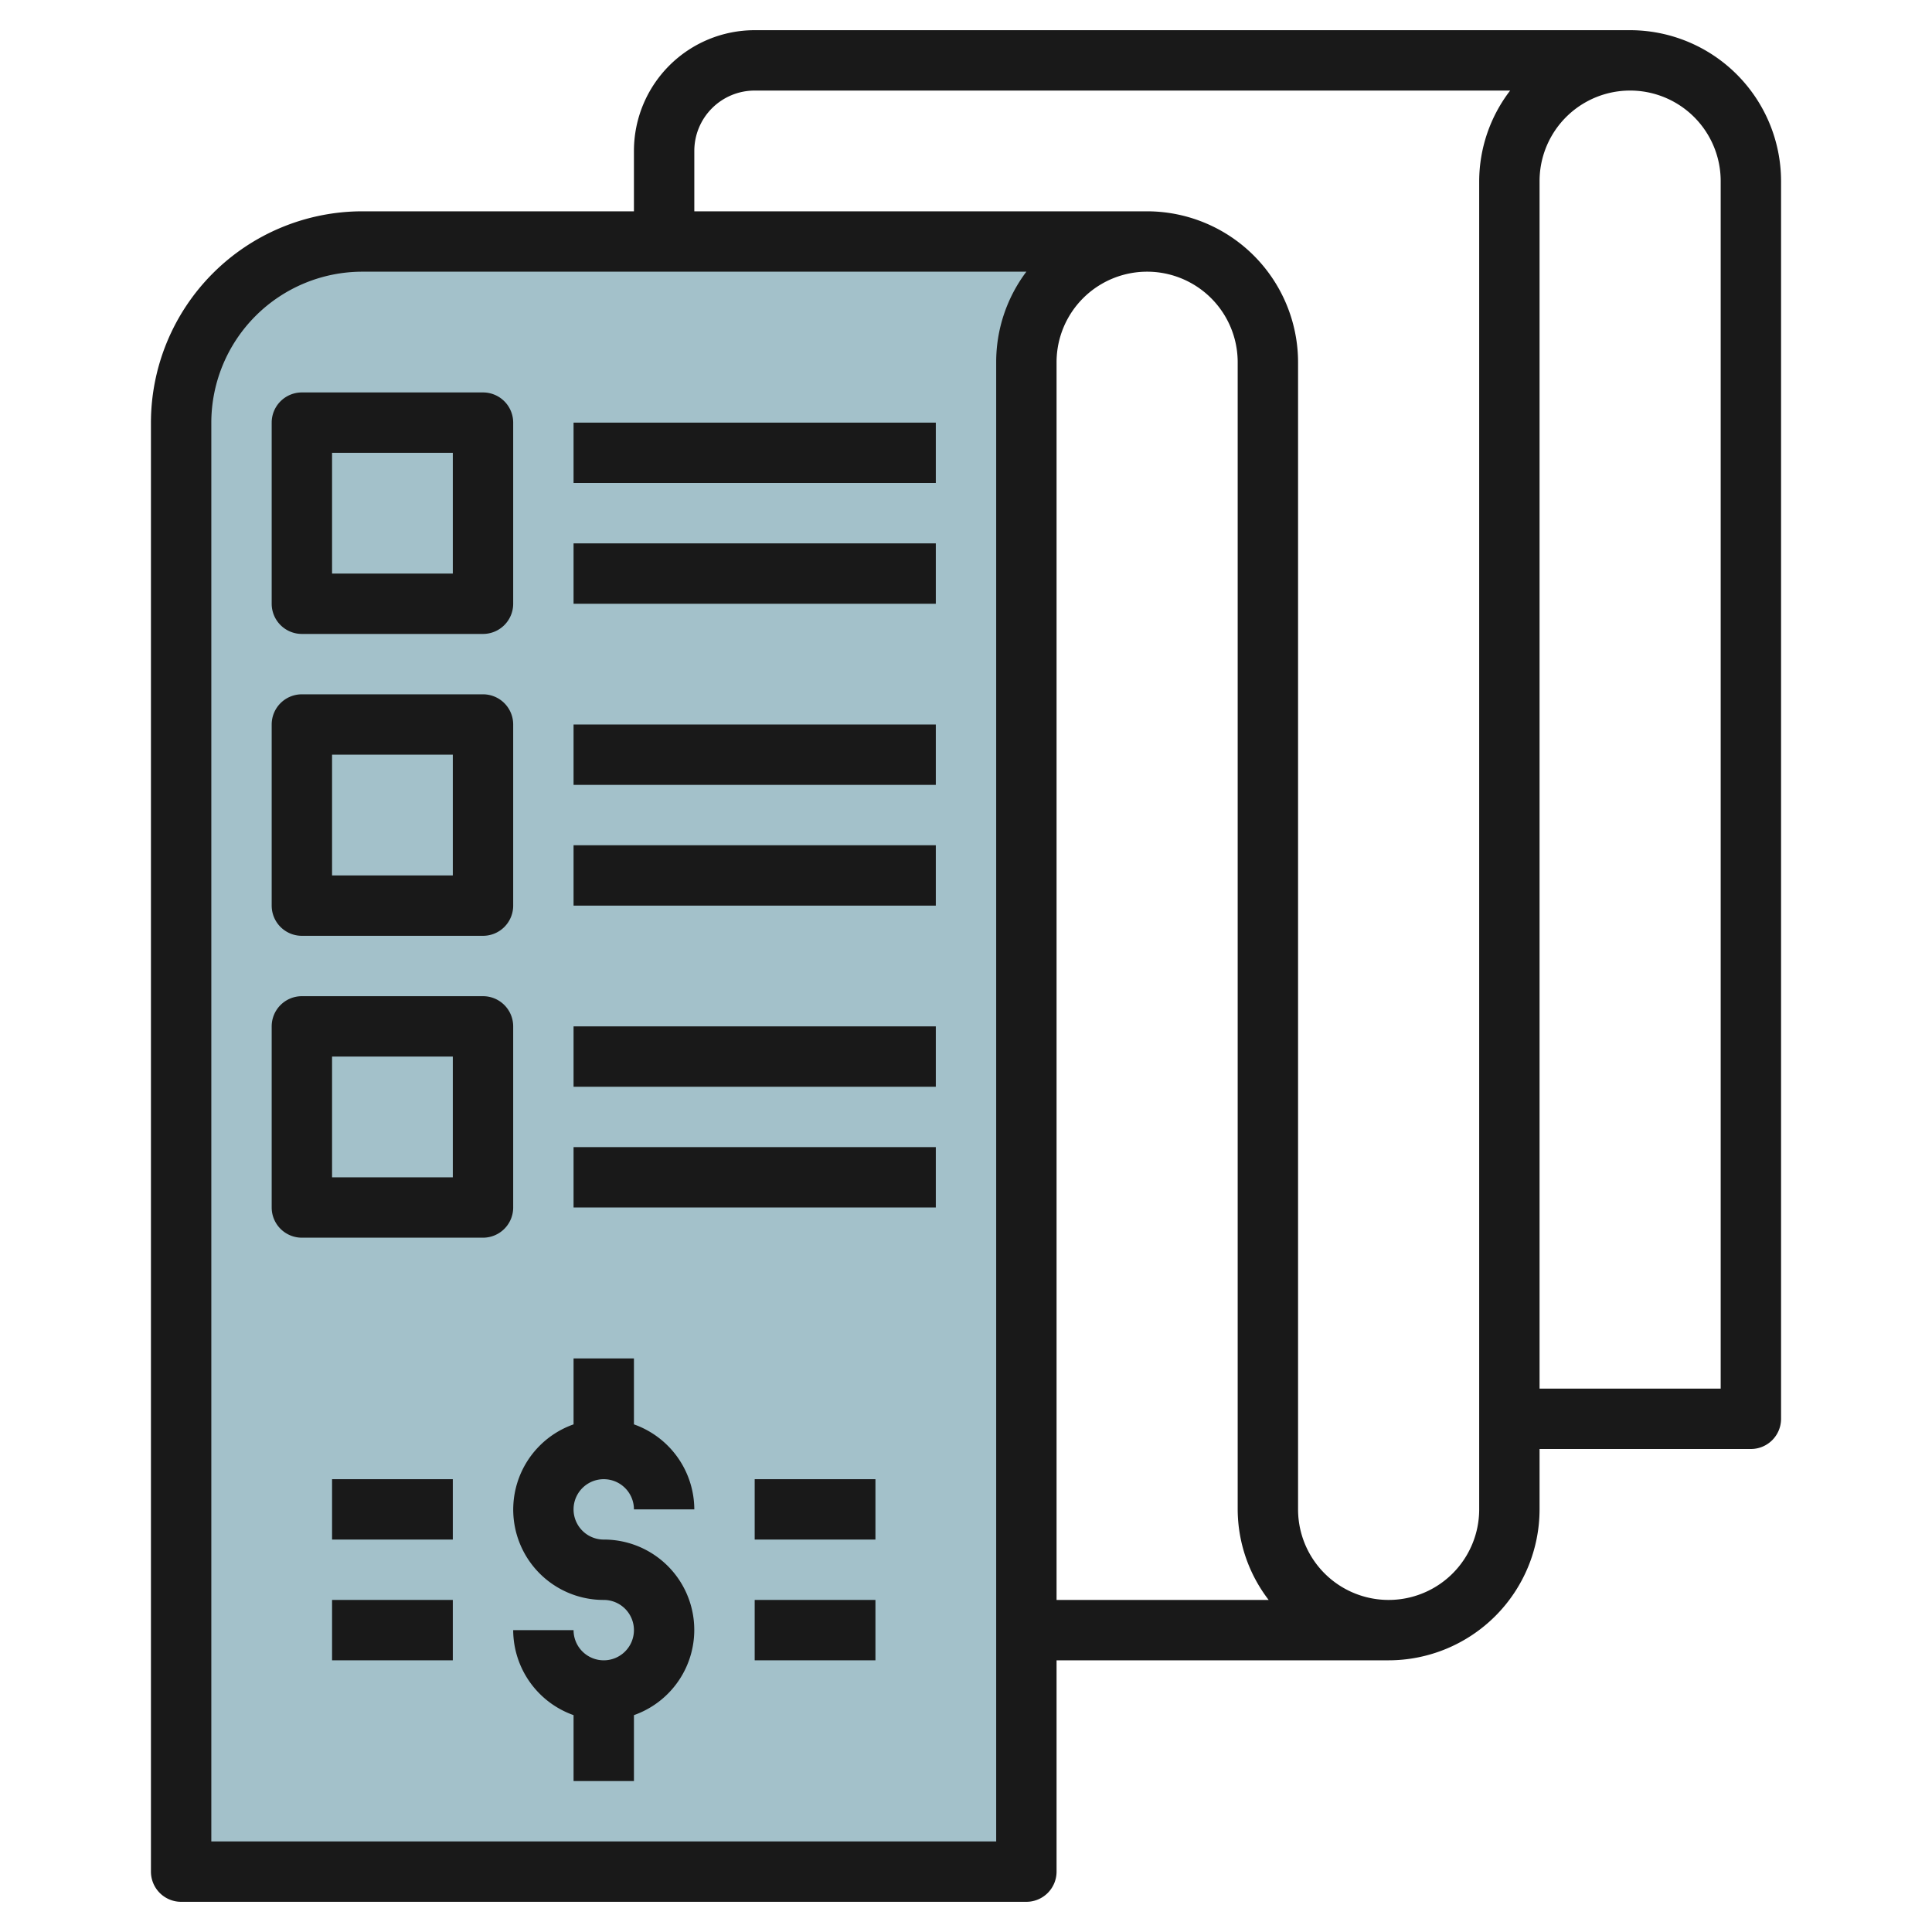
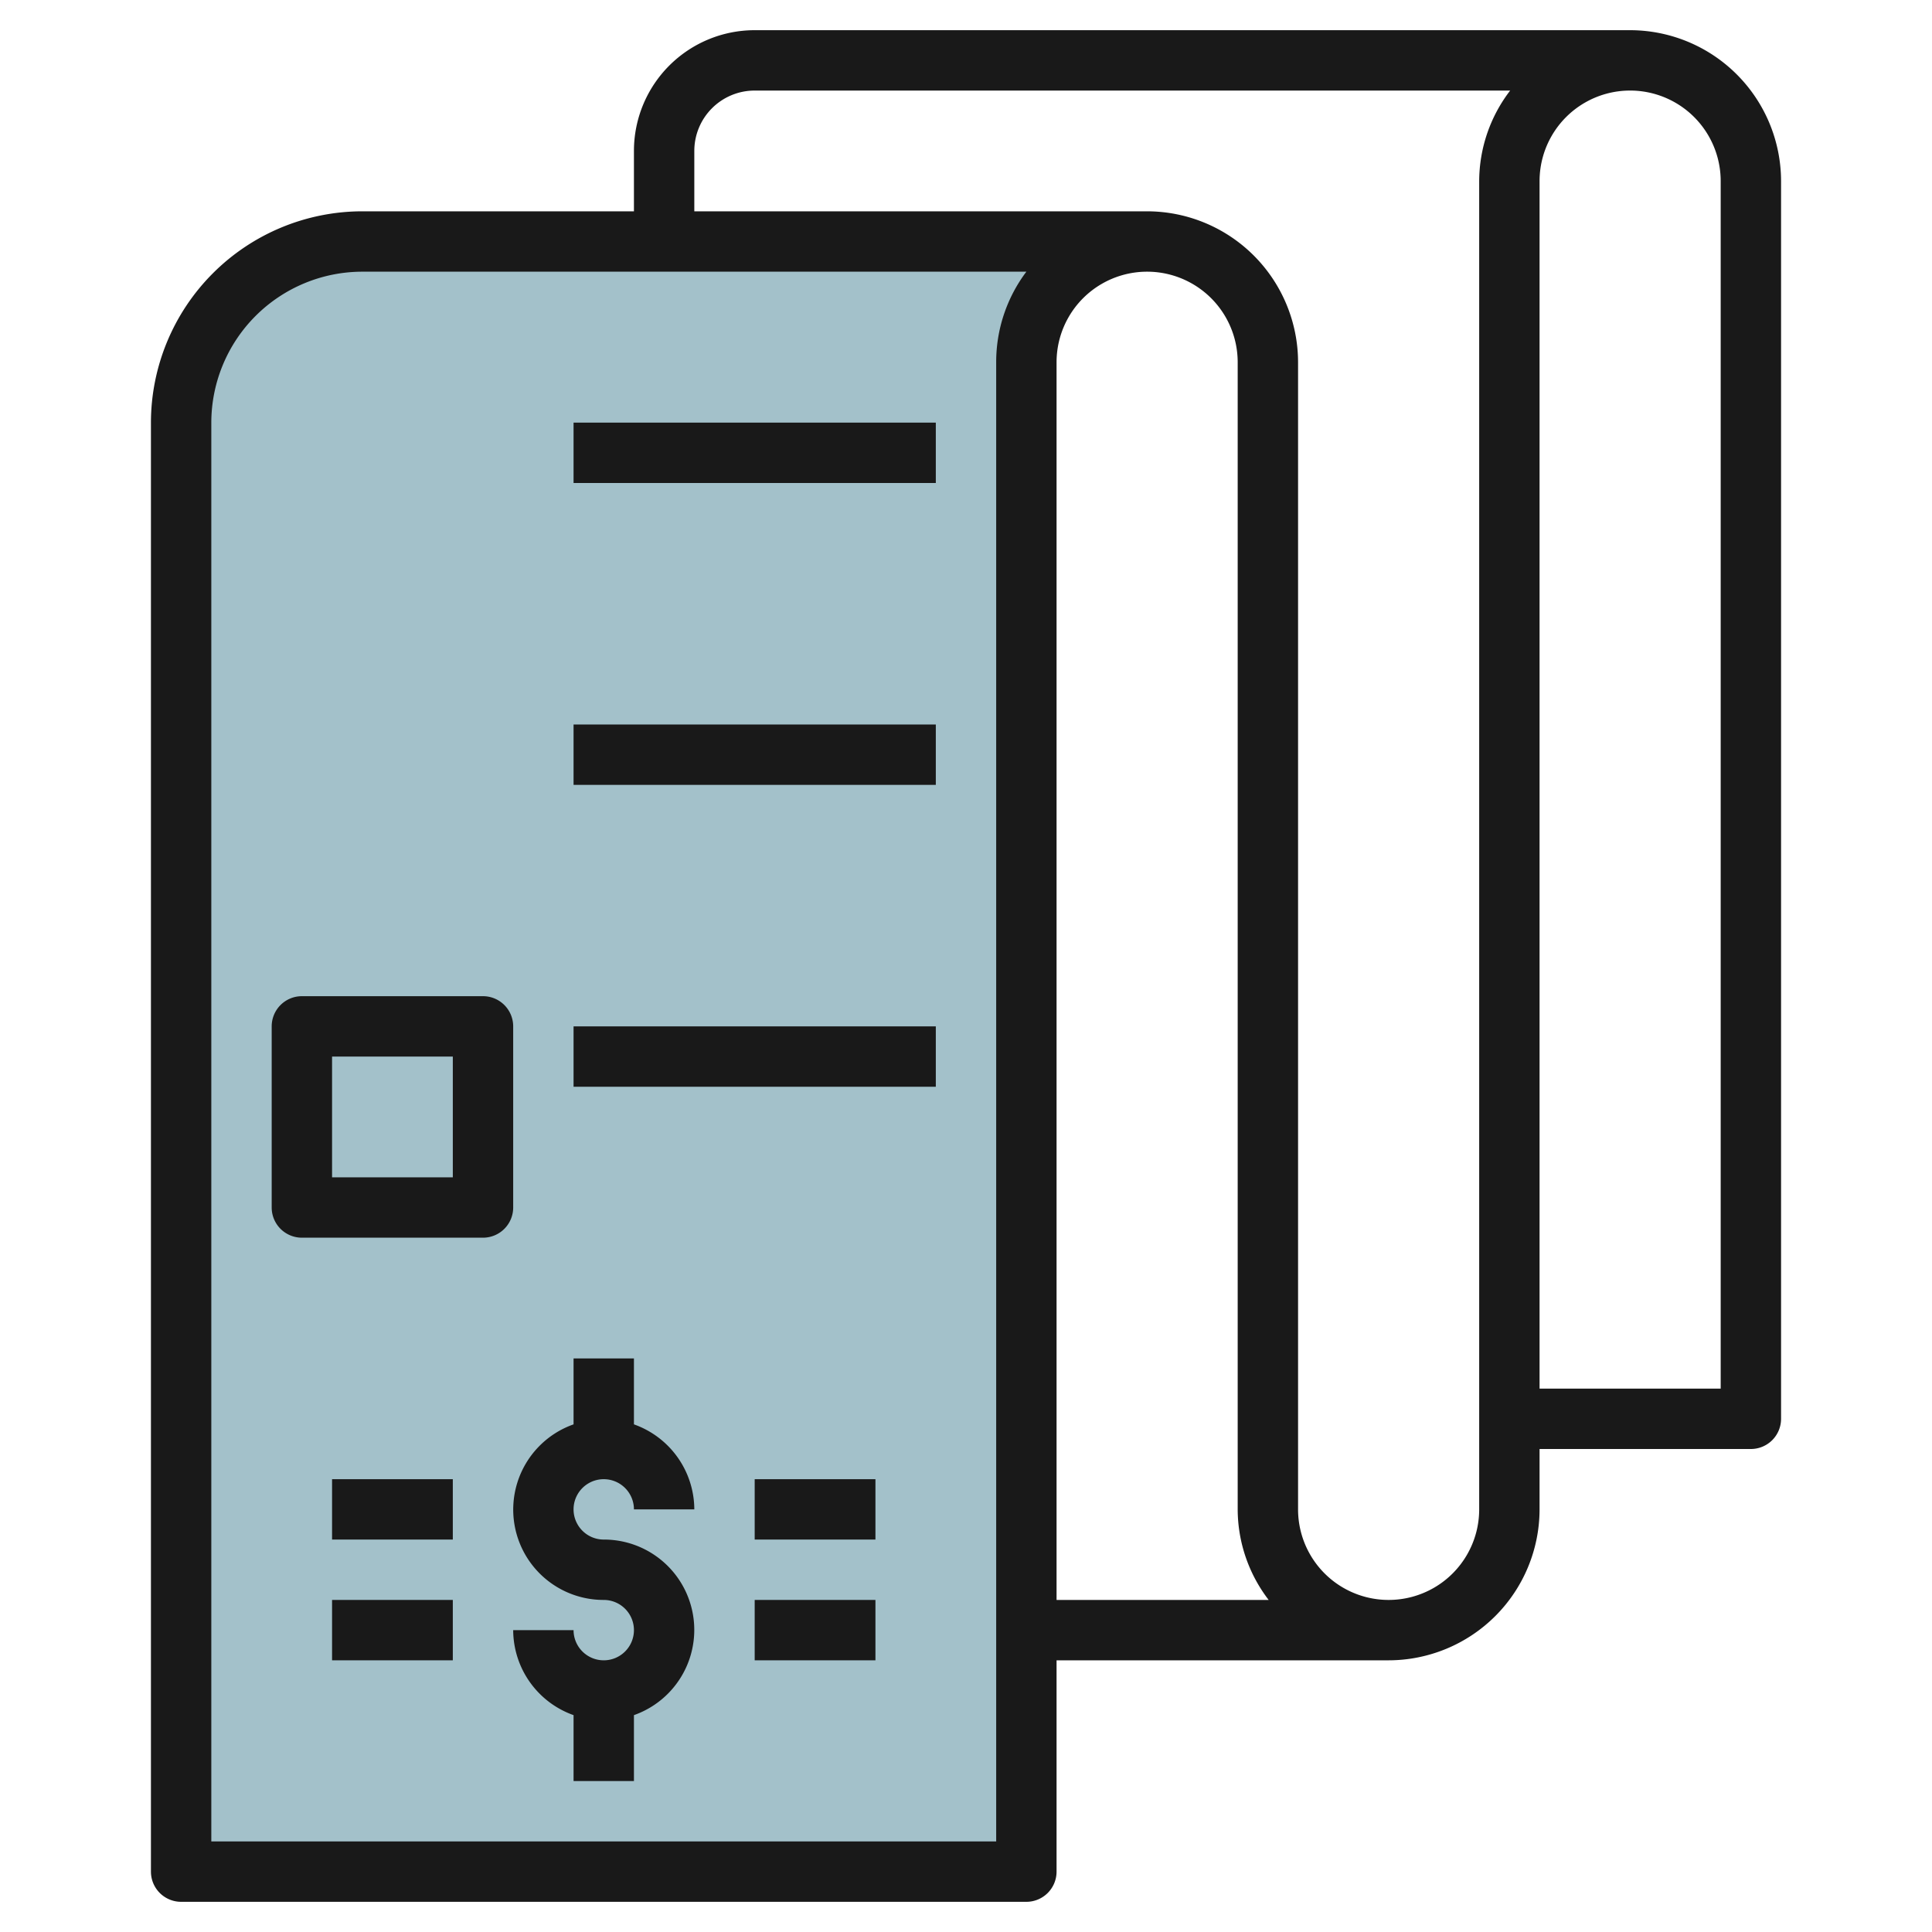
<svg xmlns="http://www.w3.org/2000/svg" id="Layer_3" height="512" viewBox="0 0 64 64" width="512" data-name="Layer 3">
  <path d="m38 8h-26a6 6 0 0 0 -6 6v48h28v-50a4 4 0 0 1 4-4z" fill="#a3c1ca" />
  <g fill="#191919">
    <path d="m54 1h-29a4 4 0 0 0 -4 4v2h-9a7.008 7.008 0 0 0 -7 7v48a1 1 0 0 0 1 1h28a1 1 0 0 0 1-1v-7h11a5.006 5.006 0 0 0 5-5v-2h7a1 1 0 0 0 1-1v-41a5.006 5.006 0 0 0 -5-5zm-21 11v49h-26v-47a5.006 5.006 0 0 1 5-5h22a4.973 4.973 0 0 0 -1 3zm9.026 41h-7.026v-41a3 3 0 0 1 6 0v38a4.948 4.948 0 0 0 1.026 3zm6.974-47v44a3 3 0 0 1 -6 0v-38a5.006 5.006 0 0 0 -5-5h-15v-2a2 2 0 0 1 2-2h25.026a4.948 4.948 0 0 0 -1.026 3zm8 40h-6v-40a3 3 0 0 1 6 0z" />
-     <path d="m10 21h6a1 1 0 0 0 1-1v-6a1 1 0 0 0 -1-1h-6a1 1 0 0 0 -1 1v6a1 1 0 0 0 1 1zm1-6h4v4h-4z" />
-     <path d="m10 31h6a1 1 0 0 0 1-1v-6a1 1 0 0 0 -1-1h-6a1 1 0 0 0 -1 1v6a1 1 0 0 0 1 1zm1-6h4v4h-4z" />
    <path d="m17 34a1 1 0 0 0 -1-1h-6a1 1 0 0 0 -1 1v6a1 1 0 0 0 1 1h6a1 1 0 0 0 1-1zm-2 5h-4v-4h4z" />
    <path d="m19 14h12v2h-12z" />
-     <path d="m19 18h12v2h-12z" />
    <path d="m19 24h12v2h-12z" />
-     <path d="m19 28h12v2h-12z" />
    <path d="m19 34h12v2h-12z" />
-     <path d="m19 38h12v2h-12z" />
    <path d="m20 49a1 1 0 0 1 1 1h2a3 3 0 0 0 -2-2.816v-2.184h-2v2.184a2.993 2.993 0 0 0 1 5.816 1 1 0 1 1 -1 1h-2a3 3 0 0 0 2 2.816v2.184h2v-2.184a2.993 2.993 0 0 0 -1-5.816 1 1 0 0 1 0-2z" />
    <path d="m25 49h4v2h-4z" />
    <path d="m25 53h4v2h-4z" />
    <path d="m11 49h4v2h-4z" />
    <path d="m11 53h4v2h-4z" />
  </g>
</svg>